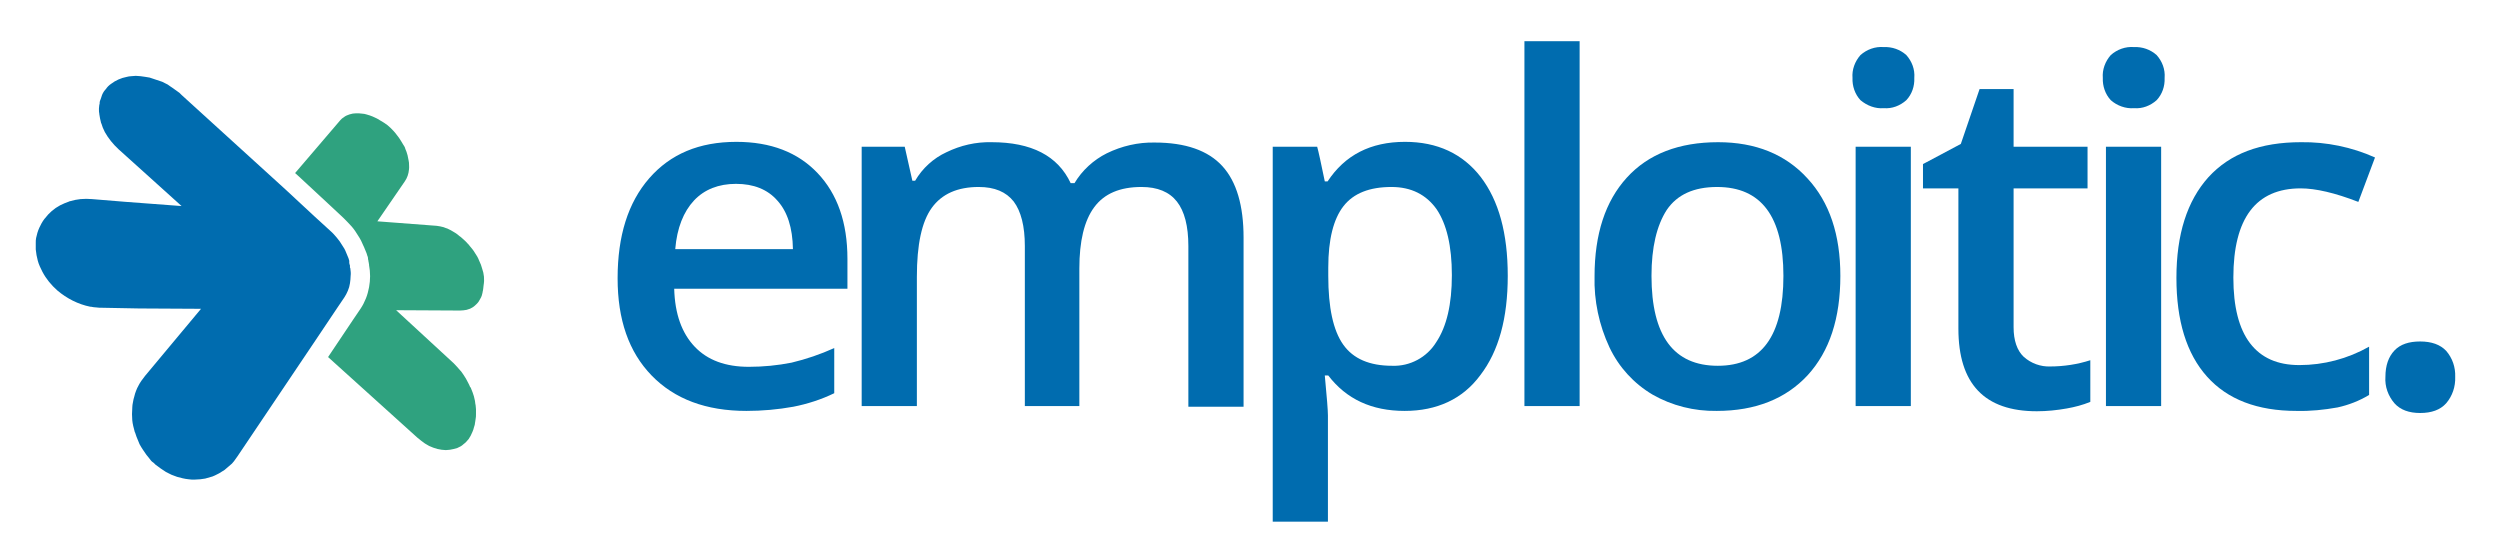
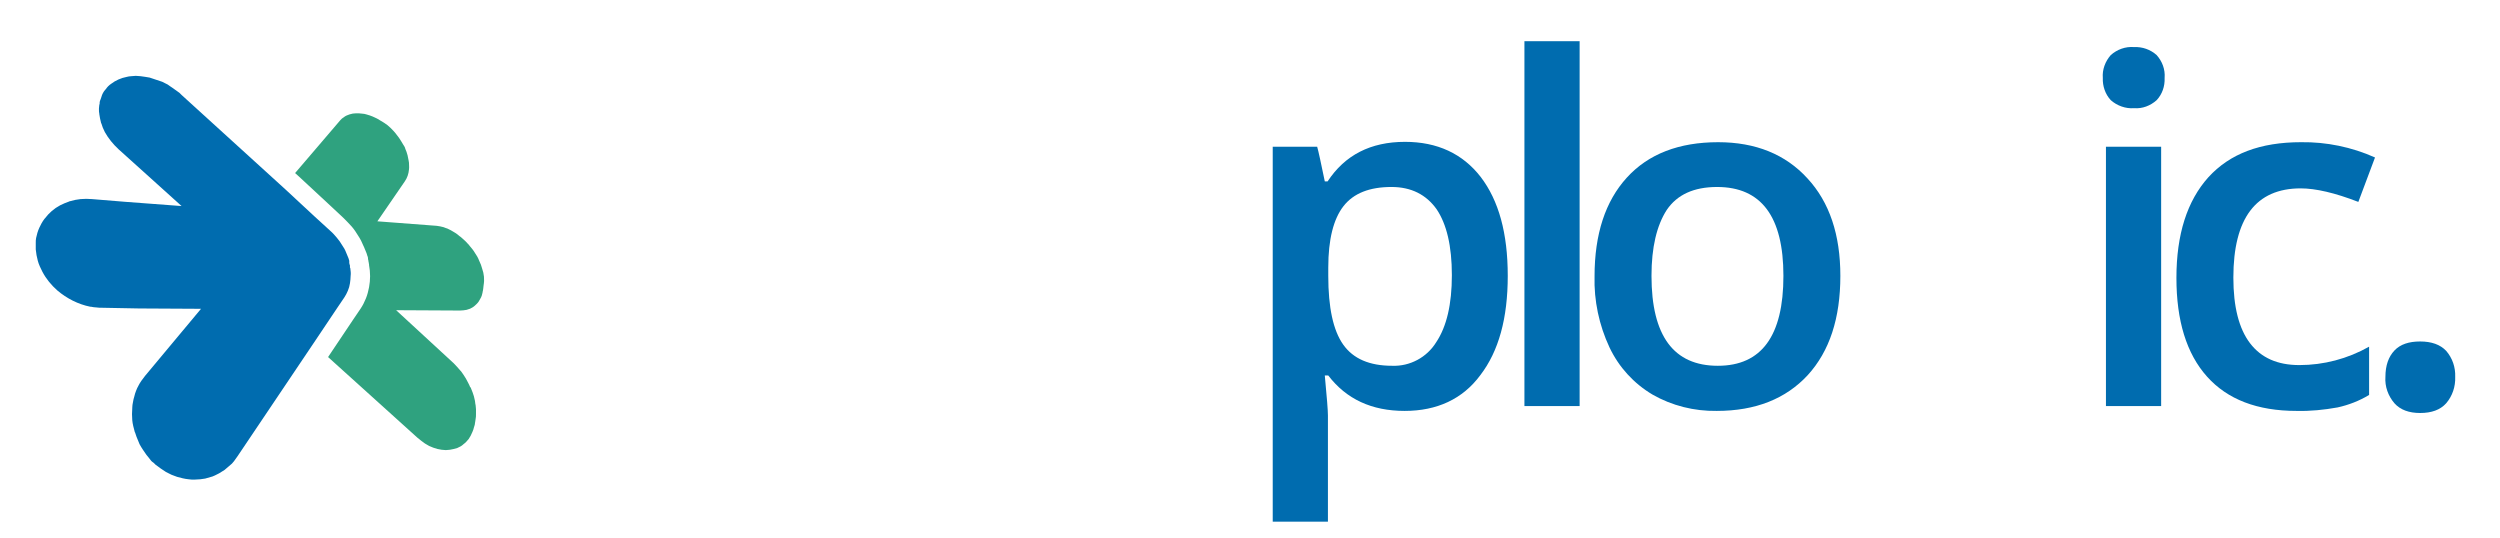
<svg xmlns="http://www.w3.org/2000/svg" version="1.1" id="Layer_1" x="0px" y="0px" viewBox="0 0 720.1 154.9" style="enable-background:new 0 0 720.1 154.9;" xml:space="preserve">
  <style type="text/css">
	.st0{fill:#006CAF;}
	.st1{fill:#2FA27F;}
</style>
  <g id="Groupe_68" transform="translate(0 0)">
    <g id="Groupe_33" transform="translate(0 0)">
      <g id="Groupe_3" transform="translate(0 8.258)">
        <g id="Groupe_1" transform="translate(167.596)">
-           <path id="Tracé_1" class="st0" d="M47.4,110.1c-11.6,0-20.7-3.4-27.3-10.2c-6.6-6.8-9.8-16.1-9.8-28c0-12.2,3-21.8,9.1-28.8      c6.1-7,14.4-10.5,25.1-10.5c9.9,0,17.7,3,23.4,9c5.7,6,8.6,14.2,8.6,24.7v8.6H26.6c0.2,7.3,2.2,12.8,5.9,16.7s8.9,5.8,15.6,5.8      c4.1,0,8.3-0.4,12.3-1.2c4.2-1,8.3-2.4,12.3-4.2V105c-3.7,1.8-7.7,3.1-11.8,3.9C56.5,109.7,51.9,110.1,47.4,110.1z M44.4,44.7      c-5,0-9.1,1.6-12.1,4.8c-3,3.2-4.9,7.9-5.4,14h33.9c-0.1-6.2-1.6-10.8-4.5-14C53.5,46.3,49.5,44.7,44.4,44.7L44.4,44.7z" />
-           <path id="Tracé_2" class="st0" d="M143.6,108.7h-16V62.6c0-5.7-1.1-10-3.2-12.8c-2.2-2.8-5.5-4.2-10.1-4.2      c-6.1,0-10.6,2-13.5,6c-2.9,4-4.3,10.6-4.3,19.9v37.2H80.6V34h12.4l2.2,9.8h0.8c2.1-3.6,5.3-6.5,9-8.2c4.1-2,8.5-3,13-2.9      c11.5,0,19.1,3.9,22.8,11.8h1.1c2.2-3.7,5.5-6.7,9.3-8.6c4.3-2.1,9-3.2,13.8-3.1c8.9,0,15.4,2.3,19.5,6.8s6.1,11.4,6.1,20.6      v48.7h-15.9V62.6c0-5.7-1.1-10-3.3-12.8c-2.2-2.8-5.6-4.2-10.2-4.2c-6.2,0-10.7,1.9-13.6,5.8c-2.9,3.9-4.3,9.8-4.3,17.7V108.7z" />
          <path id="Tracé_3" class="st0" d="M237,110.1c-9.5,0-16.8-3.4-22-10.2H214c0.6,6.3,0.9,10.1,0.9,11.5V142h-15.9V34h12.8      c0.4,1.4,1.1,4.7,2.2,10h0.8c5-7.6,12.4-11.4,22.3-11.4c9.3,0,16.6,3.4,21.8,10.1c5.2,6.8,7.8,16.2,7.8,28.5      c0,12.2-2.6,21.7-7.9,28.6C253.7,106.7,246.3,110.1,237,110.1z M233.2,45.6c-6.3,0-10.9,1.8-13.8,5.5c-2.9,3.7-4.4,9.6-4.4,17.7      v2.4c0,9.1,1.4,15.7,4.3,19.8s7.6,6.1,14.1,6.1c5.1,0.2,10-2.4,12.7-6.8c3-4.5,4.5-10.9,4.5-19.3c0-8.4-1.5-14.7-4.4-19      C243.2,47.8,238.9,45.6,233.2,45.6L233.2,45.6z" />
          <path id="Tracé_4" class="st0" d="M287.4,108.7h-15.9V3.6h15.9V108.7z" />
          <path id="Tracé_5" class="st0" d="M362.5,71.2c0,12.2-3.1,21.7-9.4,28.6c-6.3,6.8-15,10.3-26.2,10.3      c-6.5,0.1-12.9-1.5-18.5-4.7c-5.4-3.2-9.7-7.9-12.4-13.6c-3-6.4-4.5-13.5-4.3-20.5c0-12.1,3.1-21.6,9.3-28.4      c6.2-6.8,15-10.2,26.3-10.2c10.8,0,19.4,3.5,25.7,10.4C359.4,50,362.5,59.4,362.5,71.2z M308.1,71.2c0,17.3,6.4,25.9,19.1,25.9      c12.6,0,18.9-8.6,18.9-25.9c0-17.1-6.4-25.6-19.1-25.6c-6.7,0-11.5,2.2-14.5,6.6C309.6,56.7,308.1,63,308.1,71.2L308.1,71.2z" />
-           <path id="Tracé_6" class="st0" d="M366,14.2c-0.2-2.4,0.7-4.8,2.3-6.6c1.8-1.6,4.2-2.5,6.7-2.3c2.4-0.1,4.7,0.7,6.5,2.3      c1.6,1.8,2.5,4.1,2.3,6.6c0.1,2.4-0.7,4.7-2.3,6.4c-1.8,1.6-4.1,2.5-6.5,2.3c-2.4,0.2-4.8-0.7-6.7-2.3      C366.7,18.9,365.9,16.5,366,14.2z M382.8,108.7h-15.9V34h15.9V108.7z" />
-           <path id="Tracé_7" class="st0" d="M422.9,97.3c3.9,0,7.9-0.6,11.6-1.8v12c-2.2,0.9-4.5,1.5-6.8,1.9c-2.8,0.5-5.7,0.8-8.6,0.8      c-15.1,0-22.6-7.9-22.6-23.8V46h-10.2v-7l10.9-5.8l5.4-15.8h9.8V34h21.3v12h-21.3v40c0,3.8,1,6.7,2.9,8.5      C417.4,96.4,420.2,97.4,422.9,97.3z" />
          <path id="Tracé_8" class="st0" d="M438.1,14.2c-0.2-2.4,0.7-4.8,2.3-6.6c1.8-1.6,4.2-2.5,6.7-2.3c2.4-0.1,4.7,0.7,6.5,2.3      c1.6,1.8,2.5,4.1,2.3,6.6c0.1,2.4-0.7,4.7-2.3,6.4c-1.8,1.6-4.1,2.5-6.5,2.3c-2.4,0.2-4.9-0.7-6.7-2.3      C438.8,18.9,438,16.5,438.1,14.2z M454.9,108.7H439V34h15.9V108.7z" />
          <path id="Tracé_9" class="st0" d="M493.9,110.1c-11.3,0-19.9-3.3-25.8-9.9c-5.9-6.6-8.8-16.1-8.8-28.4c0-12.6,3.1-22.2,9.2-29      c6.2-6.8,15-10.1,26.7-10.1c7.3-0.1,14.6,1.4,21.3,4.4l-4.8,12.8c-6.7-2.6-12.3-3.9-16.6-3.9c-12.9,0-19.4,8.6-19.4,25.7      c0,8.4,1.6,14.7,4.8,18.9c3.2,4.2,7.9,6.3,14.2,6.3c7,0,13.9-1.8,20.1-5.3v13.9c-2.8,1.7-5.9,2.9-9.1,3.6      C501.8,109.8,497.9,110.2,493.9,110.1z" />
          <path id="Tracé_10" class="st0" d="M519.5,100.3c0-3.3,0.9-5.8,2.6-7.6s4.2-2.6,7.4-2.6c3.3,0,5.8,0.9,7.5,2.7      c1.8,2.1,2.7,4.7,2.6,7.5c0.1,2.8-0.8,5.5-2.6,7.6c-1.7,1.9-4.2,2.8-7.5,2.8c-3.2,0-5.7-0.9-7.4-2.8      C520.3,105.8,519.3,103.1,519.5,100.3z" />
        </g>
        <g id="Groupe_2" transform="translate(0 10.09)">
          <path id="Tracé_11" class="st1" d="M138.9,59.1c-0.2-0.8-0.5-1.6-0.9-2.4c-0.3-0.8-0.7-1.5-1.2-2.2c-0.4-0.7-0.9-1.3-1.5-2l0,0      c-0.2-0.3-0.4-0.5-0.7-0.8c-0.3-0.4-0.7-0.7-1-1c-0.3-0.3-0.6-0.5-0.9-0.8c-0.1-0.1-0.2-0.1-0.3-0.2c-0.2-0.2-0.4-0.3-0.6-0.5      c-0.6-0.5-1.3-0.8-1.9-1.2c-0.3-0.2-0.7-0.3-1-0.5c-0.2-0.1-0.4-0.1-0.6-0.2c-0.2-0.1-0.3-0.1-0.5-0.2c-0.7-0.2-1.3-0.3-2-0.4      l-17.1-1.3l7.9-11.5c0.7-1,1.1-2.2,1.2-3.4c0.1-0.7,0-1.3,0-2c0-0.2-0.1-0.4-0.1-0.6c-0.1-0.5-0.2-1-0.3-1.5      c-0.1-0.3-0.2-0.7-0.3-1c-0.1-0.3-0.3-0.7-0.4-1v0l0,0c0,0,0-0.1,0-0.1c-0.1-0.3-0.3-0.6-0.5-0.9c-0.2-0.3-0.4-0.7-0.6-1      c-0.4-0.7-0.9-1.4-1.4-2c-0.5-0.7-1.1-1.3-1.7-1.9l-0.9-0.8l-1-0.7l-1-0.6c-0.3-0.2-0.7-0.4-1-0.6c-0.4-0.2-0.9-0.4-1.3-0.6      l-0.8-0.3l-1-0.3c-0.4-0.1-0.7-0.2-1.1-0.2l-1-0.1c-0.3,0-0.6,0-0.9,0c-0.6,0-1.2,0.1-1.8,0.3c-0.6,0.2-1.1,0.4-1.5,0.7      l-0.7,0.5L98,16.3L85,31.5l1,0.9l8.4,7.8l4.5,4.2c0.8,0.8,1.6,1.6,2.4,2.5c0.7,0.8,1.3,1.7,1.9,2.7c0.6,0.9,1.1,1.9,1.5,2.9      c0,0.1,0.1,0.1,0.1,0.2l0.5,1.2c0.2,0.5,0.4,0.9,0.5,1.4c0.1,0.2,0.2,0.5,0.2,0.7L106,56l0,0.1l0,0.1l0,0.1      c0,0.1,0.1,0.2,0.1,0.3l0,0.2c0,0.1,0.1,0.3,0.1,0.4l0,0l0,0.1c0,0.2,0.1,0.3,0.1,0.5v0l0,0c0,0.1,0,0.1,0,0.2      c0.2,1.1,0.3,2.1,0.3,3.2c0,1.1-0.1,2.1-0.3,3.2c-0.2,1.1-0.5,2.2-0.9,3.2c-0.4,1-0.9,2-1.5,2.9l-2.1,3.1l-6.3,9.4l-1,1.5      l25.7,23.2c0.7,0.6,1.5,1.2,2.2,1.7l1.2,0.7l1.2,0.5c0.8,0.3,1.6,0.5,2.4,0.6l1.2,0.1l1.2-0.1c0.7-0.1,1.4-0.3,2.1-0.5      c0.7-0.3,1.3-0.6,1.8-1.1c0.3-0.2,0.6-0.5,0.8-0.7l0.7-0.8l0.6-1l0.5-1.1c0.2-0.4,0.3-0.8,0.4-1.2c0.1-0.4,0.3-0.8,0.3-1.2l0,0      c0.1-0.4,0.1-0.8,0.2-1.3c0.1-0.4,0.1-0.9,0.1-1.3s0-0.9,0-1.3c0-0.1,0-0.2,0-0.2c0-0.4-0.1-0.7-0.1-1.1v0l-0.1-0.5      c0-0.3-0.1-0.6-0.1-0.8c-0.1-0.5-0.2-0.9-0.3-1.3c-0.2-0.7-0.5-1.5-0.8-2.2c0-0.1-0.1-0.3-0.2-0.4l0,0v0c0,0-0.1-0.1-0.1-0.1      c-0.3-0.8-0.8-1.6-1.2-2.4c-0.4-0.7-0.9-1.4-1.4-2.1c-0.1-0.1-0.1-0.1-0.2-0.2l0,0l0,0c-0.6-0.7-1.2-1.4-1.9-2.1l-16.6-15.3      l18.4,0.1c0.7,0,1.3-0.1,1.9-0.2l0,0c0.1,0,0.2-0.1,0.3-0.1c0.5-0.1,0.9-0.3,1.4-0.6c0.5-0.3,0.9-0.7,1.3-1.1v0      c0.4-0.4,0.7-0.9,1-1.5c0.3-0.5,0.5-1.1,0.6-1.7l0-0.1h0v0c0.2-0.7,0.2-1.3,0.3-2C139.6,62.1,139.4,60.5,138.9,59.1z" />
          <path id="Tracé_12" class="st0" d="M100.9,58.9l-0.1-0.2l0-0.2l0-0.2l0-0.2l-0.1-0.2l0-0.2l-0.1-0.2l0-0.2c0,0,0-0.1,0-0.1      l0-0.1l0-0.1l0-0.1l0-0.1v0l0,0l0,0c-0.1-0.4-0.2-0.8-0.4-1.2l0,0l-0.5-1.2c-0.3-0.8-0.7-1.5-1.2-2.2c-0.4-0.7-0.9-1.4-1.5-2.1      c-0.6-0.7-1.1-1.3-1.8-1.9l-4.6-4.2l-8.4-7.8L52.3,9l-0.6-0.6L51,7.9l-0.7-0.5l-0.7-0.5L49,6.5L48.3,6l-0.8-0.4l-0.8-0.4L46.1,5      l-0.6-0.2l-0.6-0.2l-0.6-0.2l-0.6-0.2L43.1,4l-0.6-0.1l-0.6-0.1l-1.4-0.2l-1.4-0.1l-1.3,0.1l0,0c-0.4,0-0.9,0.1-1.3,0.2      c-1.6,0.3-3.2,1-4.5,2c-0.6,0.4-1.1,0.9-1.5,1.5c-0.1,0.1-0.1,0.2-0.2,0.2l0,0c-0.5,0.6-0.9,1.3-1.1,2.1      c-0.1,0.4-0.3,0.8-0.4,1.1c-0.1,0.2-0.1,0.5-0.1,0.8c0,0.1-0.1,0.3-0.1,0.4l0,0c0,0.3-0.1,0.6-0.1,1c0,0.1,0,0.2,0,0.3      c0,0.4,0,0.8,0.1,1.2v0.1c0.1,0.8,0.3,1.7,0.5,2.5l0,0.1v0l0,0v0l0.1,0.1c0.1,0.4,0.3,0.8,0.4,1.2c0.2,0.4,0.4,0.9,0.6,1.3      c1,1.8,2.4,3.5,3.9,4.9l11.1,10l7.1,6.4l-16-1.2L26.5,39c-1.1-0.1-2.2-0.1-3.3,0h0c-1,0.1-2,0.3-3,0.6l-0.1,0h0v0l-0.2,0.1      c-0.9,0.3-1.8,0.7-2.6,1.1h0v0c-1.7,0.9-3.2,2.2-4.4,3.8c0,0-0.1,0.1-0.1,0.1l0,0l0,0c-0.6,0.8-1.1,1.7-1.5,2.6      c-0.4,0.9-0.7,1.9-0.9,2.9l0,0l0,0c-0.1,0.5-0.1,0.9-0.1,1.4c0,0.1,0,0.2,0,0.2c0,0.5,0,1.1,0,1.7c0.1,1.1,0.3,2.2,0.6,3.3l0,0      c0.3,1.1,0.8,2.1,1.3,3.1c1.1,2.1,2.6,3.9,4.3,5.4c2.7,2.3,6,4,9.5,4.7h0c0.1,0,0.2,0,0.2,0c0.5,0.1,1,0.2,1.5,0.2      c0.6,0.1,1.2,0.1,1.8,0.1L40,70.5l17.9,0.1L41.8,89.9c-0.7,0.9-1.4,1.8-1.9,2.8l0,0l0,0c-0.3,0.5-0.5,1-0.7,1.5l0,0      c-0.2,0.5-0.4,1.1-0.5,1.6c-0.2,0.6-0.3,1.1-0.4,1.7c-0.1,0.5-0.2,1-0.2,1.6c0,0,0,0.1,0,0.1l0,0v0l0,0c-0.1,1.2-0.1,2.3,0,3.5      c0.1,1.1,0.4,2.2,0.7,3.3c0,0.1,0,0.1,0.1,0.2v0l0,0c0.1,0.4,0.3,0.8,0.4,1.2c0.3,0.7,0.6,1.5,0.9,2.2c0.6,1.1,1.3,2.1,2,3.1      l0,0c0.2,0.2,0.3,0.4,0.5,0.6c0.2,0.3,0.5,0.6,0.7,0.9s0.6,0.6,0.9,0.8c0.2,0.2,0.3,0.3,0.5,0.5l0,0l1.5,1.1l1.5,1l1.6,0.8      L51,119c1.1,0.3,2.2,0.6,3.3,0.7c0.6,0.1,1.1,0.1,1.7,0.1l0,0l1.7-0.1l0.7-0.1l0.7-0.1l0.7-0.2l0.7-0.2l0.7-0.2l0.7-0.3l0.6-0.3      l0.6-0.3l0.8-0.5l0.8-0.5l0.7-0.6l0.7-0.6l0.7-0.6l0.6-0.7l0.5-0.7l0.5-0.7l0,0l22.4-33.3l6.3-9.4l2.1-3.1      c0.4-0.6,0.7-1.2,1-1.9c0.3-0.7,0.5-1.4,0.6-2.1c0.1-0.7,0.2-1.5,0.2-2.2C101.1,60.4,101,59.7,100.9,58.9z" />
        </g>
      </g>
    </g>
  </g>
</svg>